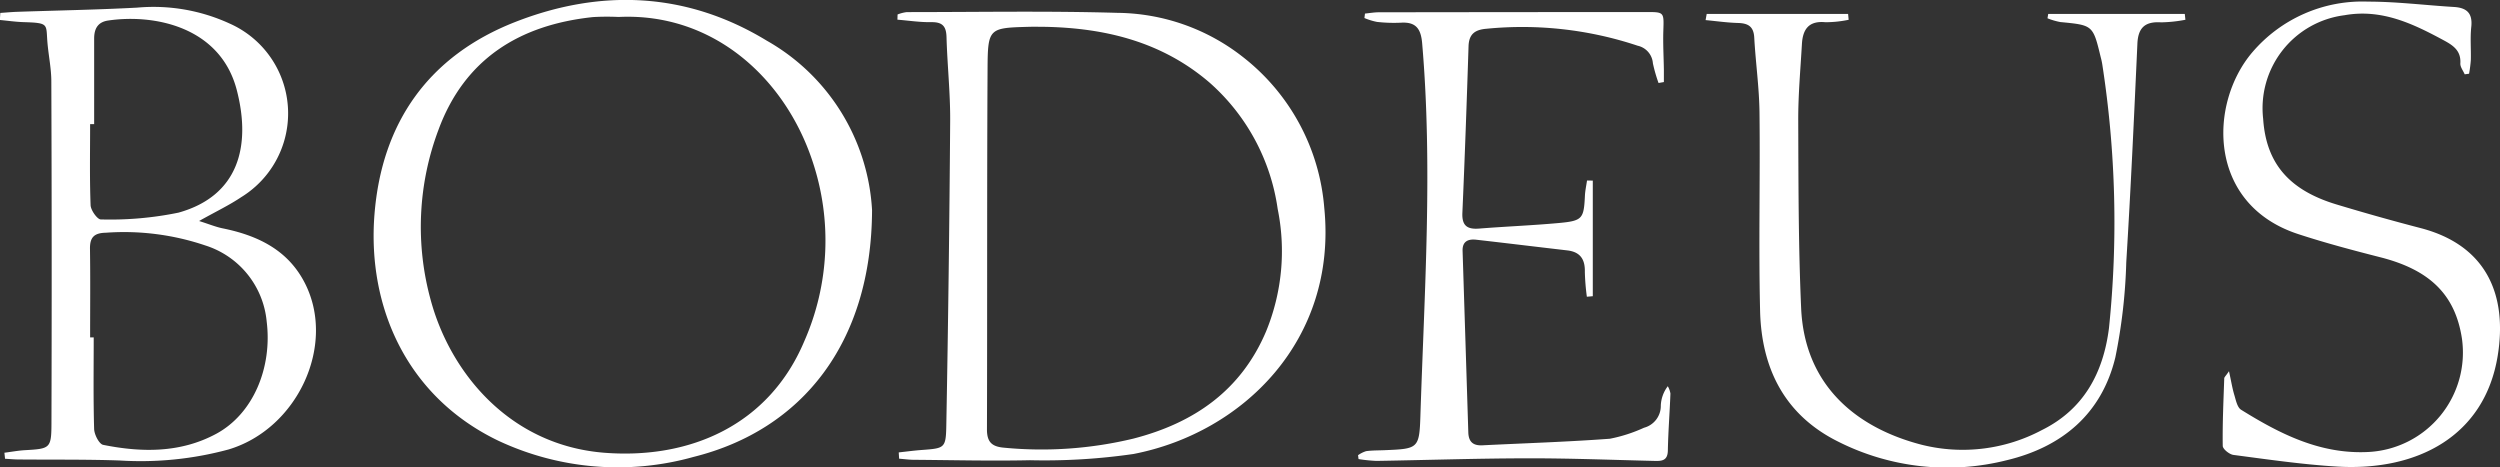
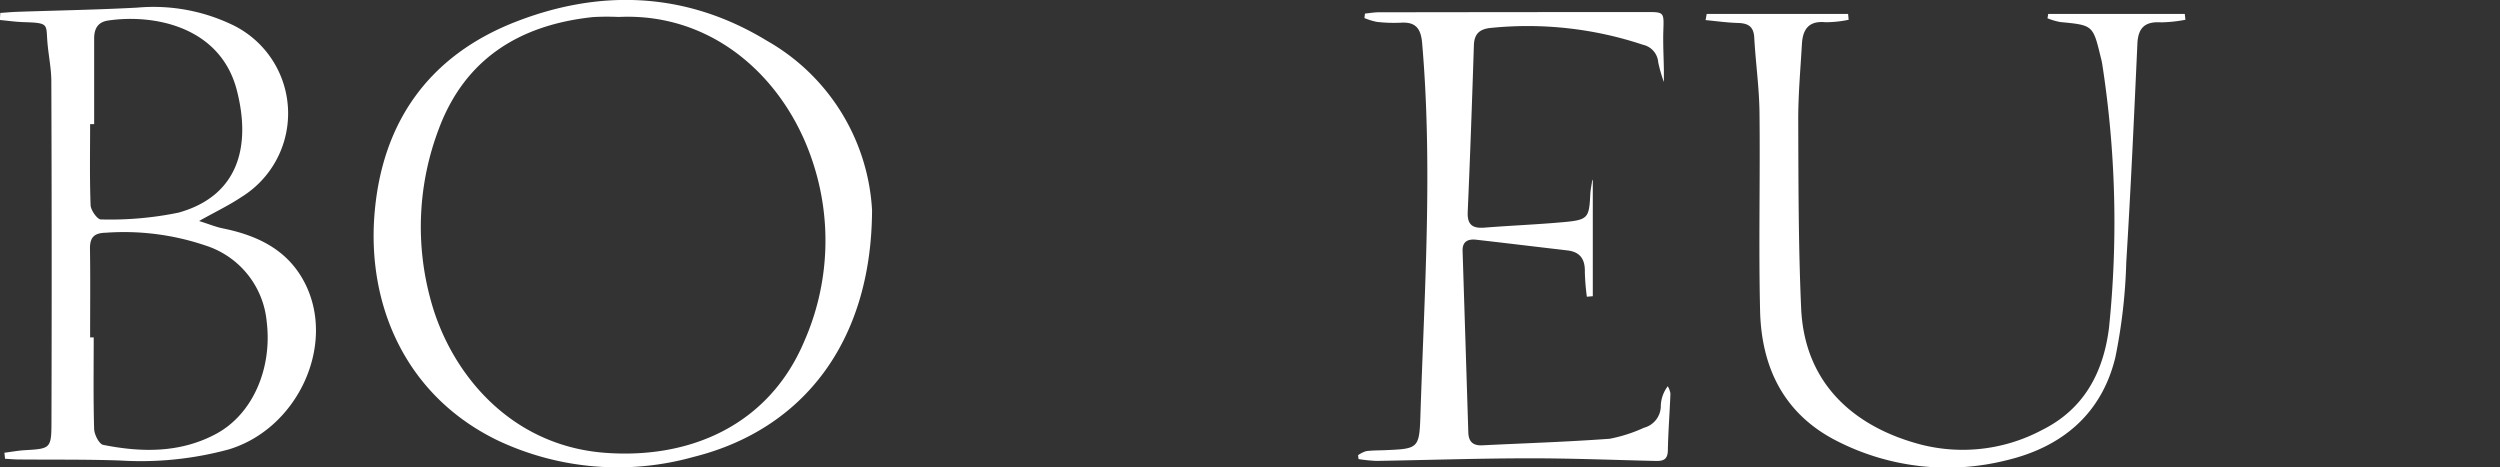
<svg xmlns="http://www.w3.org/2000/svg" width="193.52" height="36.18" viewBox="0 0 193.52 36.18">
  <rect x="0" y="0" width="193.52" height="36.18" fill="#333333" stroke="none" />
  <g id="jt80lg" transform="translate(-644.124 -130.71)">
    <g id="Grupo_1718" data-name="Grupo 1718" transform="translate(644.124 130.711)">
      <path id="Trazado_3934" data-name="Trazado 3934" d="M744.591,146.974c-.036,10.256-5.4,17-13.8,19.1a21.76,21.76,0,0,1-15.117-1.243c-7.06-3.382-10.167-10.317-9.6-17.517.565-7.125,4.2-12.276,10.889-14.9,6.644-2.6,13.291-2.32,19.475,1.442A16.108,16.108,0,0,1,744.591,146.974Zm-19.62-14.951a19.152,19.152,0,0,0-1.98.009c-5.683.6-9.944,3.238-11.966,8.735a21.333,21.333,0,0,0-.608,13.129c1.494,5.595,6.077,11.3,13.494,11.864,6.59.5,12.692-2.136,15.432-8.631a19.326,19.326,0,0,0,.63-13.963C737.837,136.736,732.272,131.673,724.971,132.023Z" transform="translate(-677.087 -130.711)" fill="#fff" />
      <path id="Trazado_3935" data-name="Trazado 3935" d="M644.148,132.344c.435-.029.869-.071,1.3-.086,3.1-.107,6.205-.159,9.3-.325a14.108,14.108,0,0,1,7.147,1.231,7.606,7.606,0,0,1,.9,13.442c-.92.619-1.934,1.1-3.262,1.844.8.253,1.3.461,1.813.566,2.741.554,5.107,1.686,6.413,4.313,2.377,4.779-.628,11.221-5.952,12.809a26.013,26.013,0,0,1-8.424.85c-2.6-.09-5.2-.054-7.8-.078-.356,0-.712-.036-1.068-.055l-.05-.467c.543-.069,1.083-.171,1.628-.2,1.887-.108,2.008-.141,2.014-2.03q.04-13.255-.01-26.511c0-.964-.2-1.927-.29-2.891-.15-1.555.2-1.636-1.863-1.7-.611-.02-1.22-.108-1.831-.166Zm6.955,25.118h.275c0,2.364-.036,4.728.033,7.089.013.432.388,1.166.7,1.228,2.987.6,5.985.633,8.744-.852,2.874-1.547,4.357-5.131,3.912-8.7a6.842,6.842,0,0,0-4.759-5.887,19.611,19.611,0,0,0-7.687-.982c-.907.017-1.244.354-1.232,1.245C651.124,152.887,651.1,155.175,651.1,157.462Zm.31-16.509H651.1c0,2.092-.042,4.186.037,6.276.015.394.531,1.11.794,1.1a26.194,26.194,0,0,0,6.009-.526c4.633-1.293,5.64-5.126,4.515-9.479-1.272-4.927-6.414-5.917-9.962-5.392-.818.121-1.081.658-1.081,1.4Q651.413,137.643,651.412,140.953Z" transform="translate(-644.124 -131.344)" fill="#fff" />
-       <path id="Trazado_3936" data-name="Trazado 3936" d="M792.764,132.858a2.942,2.942,0,0,1,.713-.183c5.444,0,10.891-.1,16.33.058a15.965,15.965,0,0,1,9.631,3.372,16.473,16.473,0,0,1,6.356,11.724c1.02,10.191-6.263,17.4-14.761,19.05a47.866,47.866,0,0,1-8.016.484c-2.987.066-5.979-.01-8.969-.033-.388,0-.776-.056-1.164-.086l-.03-.486c.588-.064,1.175-.143,1.765-.187,1.766-.133,1.885-.125,1.917-1.848q.217-11.8.3-23.61c.015-2.169-.223-4.338-.283-6.508-.023-.843-.324-1.165-1.18-1.152-.872.014-1.746-.122-2.62-.192Zm11.369.955c-.389,0-.778-.009-1.167,0-3.132.085-3.218.086-3.236,3.25-.051,9.307-.017,18.615-.047,27.923,0,1.013.42,1.339,1.375,1.412a30.325,30.325,0,0,0,9.959-.708c4.678-1.205,8.334-3.714,10.277-8.309a16.362,16.362,0,0,0,.895-9.459,16.032,16.032,0,0,0-5.3-9.812C813.219,134.971,808.839,133.9,804.133,133.814Z" transform="translate(-723.285 -131.739)" fill="#fff" />
      <path id="Trazado_3937" data-name="Trazado 3937" d="M926.7,133.007h10.946l.043.451a8.757,8.757,0,0,1-1.8.189c-1.3-.126-1.753.563-1.818,1.685-.113,1.974-.292,3.949-.285,5.924.017,4.843.011,9.691.225,14.527.264,5.985,4.281,9.272,9.351,10.577a13.054,13.054,0,0,0,9.278-1.139c3.255-1.609,4.761-4.436,5.2-7.9a79.836,79.836,0,0,0-.517-20.4,5.407,5.407,0,0,0-.123-.568c-.6-2.484-.6-2.476-3.128-2.719a5.326,5.326,0,0,1-.992-.291l.056-.337h10.572l.048.451a10.771,10.771,0,0,1-1.884.2c-1.225-.078-1.775.4-1.832,1.642-.256,5.647-.515,11.294-.862,16.936a42.527,42.527,0,0,1-.844,7.351c-1.053,4.358-4.095,6.929-8.4,7.963a18.761,18.761,0,0,1-13.052-1.434c-4.161-2.065-5.945-5.684-6.049-10.131-.12-5.115.013-10.235-.046-15.352-.022-1.933-.3-3.861-.406-5.795-.046-.87-.482-1.111-1.266-1.132-.836-.024-1.669-.144-2.5-.222Z" transform="translate(-794.588 -131.928)" fill="#fff" />
-       <path id="Trazado_3938" data-name="Trazado 3938" d="M887.213,145.736v8.949l-.459.04a17.438,17.438,0,0,1-.156-1.92c.023-.978-.355-1.549-1.361-1.666-2.347-.272-4.693-.559-7.04-.826-.624-.071-1.087.116-1.063.865q.224,7.021.443,14.043c.022.742.371,1.041,1.093,1.006,3.289-.163,6.583-.265,9.866-.509a11.672,11.672,0,0,0,2.642-.852,1.748,1.748,0,0,0,1.3-1.728,2.652,2.652,0,0,1,.54-1.486,1.671,1.671,0,0,1,.205.568c-.055,1.471-.172,2.941-.2,4.413-.016.822-.508.816-1.092.8-3.265-.077-6.531-.207-9.8-.2-3.887.007-7.773.137-11.661.2a11.6,11.6,0,0,1-1.39-.141l-.038-.3a2.217,2.217,0,0,1,.627-.313c.46-.064.93-.054,1.4-.074,2.617-.109,2.719-.106,2.8-2.678.309-9.606.96-19.212.135-28.826-.094-1.1-.47-1.658-1.631-1.589a11.608,11.608,0,0,1-1.863-.06,4.961,4.961,0,0,1-.975-.3l.043-.345c.359-.036.717-.1,1.075-.1q10.323-.015,20.646-.019c1.45,0,1.423-.014,1.375,1.459-.032,1.005.027,2.013.042,3.021,0,.314,0,.627,0,.94l-.413.073a11.587,11.587,0,0,1-.438-1.527,1.505,1.505,0,0,0-1.179-1.359,28.242,28.242,0,0,0-11.724-1.311c-.892.077-1.337.426-1.367,1.355-.138,4.3-.289,8.6-.477,12.892-.044,1,.375,1.292,1.3,1.219,2.051-.163,4.11-.243,6.159-.43,1.842-.169,1.942-.33,2.027-2.12.019-.392.107-.781.163-1.172Z" transform="translate(-763.918 -131.757)" fill="#fff" />
-       <path id="Trazado_3939" data-name="Trazado 3939" d="M1012.732,159.576c.168.764.25,1.291.4,1.8.129.418.23.993.539,1.185,3.025,1.879,6.152,3.469,9.889,3.265a7.708,7.708,0,0,0,7.2-8.8c-.521-3.375-2.481-5.292-6.3-6.267-2.14-.546-4.28-1.113-6.377-1.8-7.027-2.3-6.931-10.081-3.558-14.055a11.2,11.2,0,0,1,8.979-3.937c2.211,0,4.421.28,6.633.413,1.005.06,1.465.484,1.349,1.549-.091.843-.011,1.7-.034,2.557a10.08,10.08,0,0,1-.136,1.062l-.34.045c-.119-.282-.353-.571-.336-.845.06-.946-.509-1.366-1.235-1.759-2.414-1.308-4.852-2.484-7.729-1.97a7.255,7.255,0,0,0-6.3,8.016c.226,3.431,1.989,5.519,5.681,6.633q3.23.975,6.5,1.827c5.113,1.328,6.74,5.175,5.975,9.888-1.009,6.213-6.214,8.954-12.463,8.573-2.673-.163-5.333-.551-7.991-.9-.315-.041-.827-.451-.83-.7-.025-1.741.057-3.483.116-5.225C1012.365,160.039,1012.476,159.952,1012.732,159.576Z" transform="translate(-840.19 -130.842)" fill="#fff" />
+       <path id="Trazado_3938" data-name="Trazado 3938" d="M887.213,145.736v8.949l-.459.04a17.438,17.438,0,0,1-.156-1.92c.023-.978-.355-1.549-1.361-1.666-2.347-.272-4.693-.559-7.04-.826-.624-.071-1.087.116-1.063.865q.224,7.021.443,14.043c.022.742.371,1.041,1.093,1.006,3.289-.163,6.583-.265,9.866-.509a11.672,11.672,0,0,0,2.642-.852,1.748,1.748,0,0,0,1.3-1.728,2.652,2.652,0,0,1,.54-1.486,1.671,1.671,0,0,1,.205.568c-.055,1.471-.172,2.941-.2,4.413-.016.822-.508.816-1.092.8-3.265-.077-6.531-.207-9.8-.2-3.887.007-7.773.137-11.661.2a11.6,11.6,0,0,1-1.39-.141l-.038-.3a2.217,2.217,0,0,1,.627-.313c.46-.064.93-.054,1.4-.074,2.617-.109,2.719-.106,2.8-2.678.309-9.606.96-19.212.135-28.826-.094-1.1-.47-1.658-1.631-1.589a11.608,11.608,0,0,1-1.863-.06,4.961,4.961,0,0,1-.975-.3l.043-.345c.359-.036.717-.1,1.075-.1q10.323-.015,20.646-.019c1.45,0,1.423-.014,1.375,1.459-.032,1.005.027,2.013.042,3.021,0,.314,0,.627,0,.94a11.587,11.587,0,0,1-.438-1.527,1.505,1.505,0,0,0-1.179-1.359,28.242,28.242,0,0,0-11.724-1.311c-.892.077-1.337.426-1.367,1.355-.138,4.3-.289,8.6-.477,12.892-.044,1,.375,1.292,1.3,1.219,2.051-.163,4.11-.243,6.159-.43,1.842-.169,1.942-.33,2.027-2.12.019-.392.107-.781.163-1.172Z" transform="translate(-763.918 -131.757)" fill="#fff" />
    </g>
  </g>
</svg>